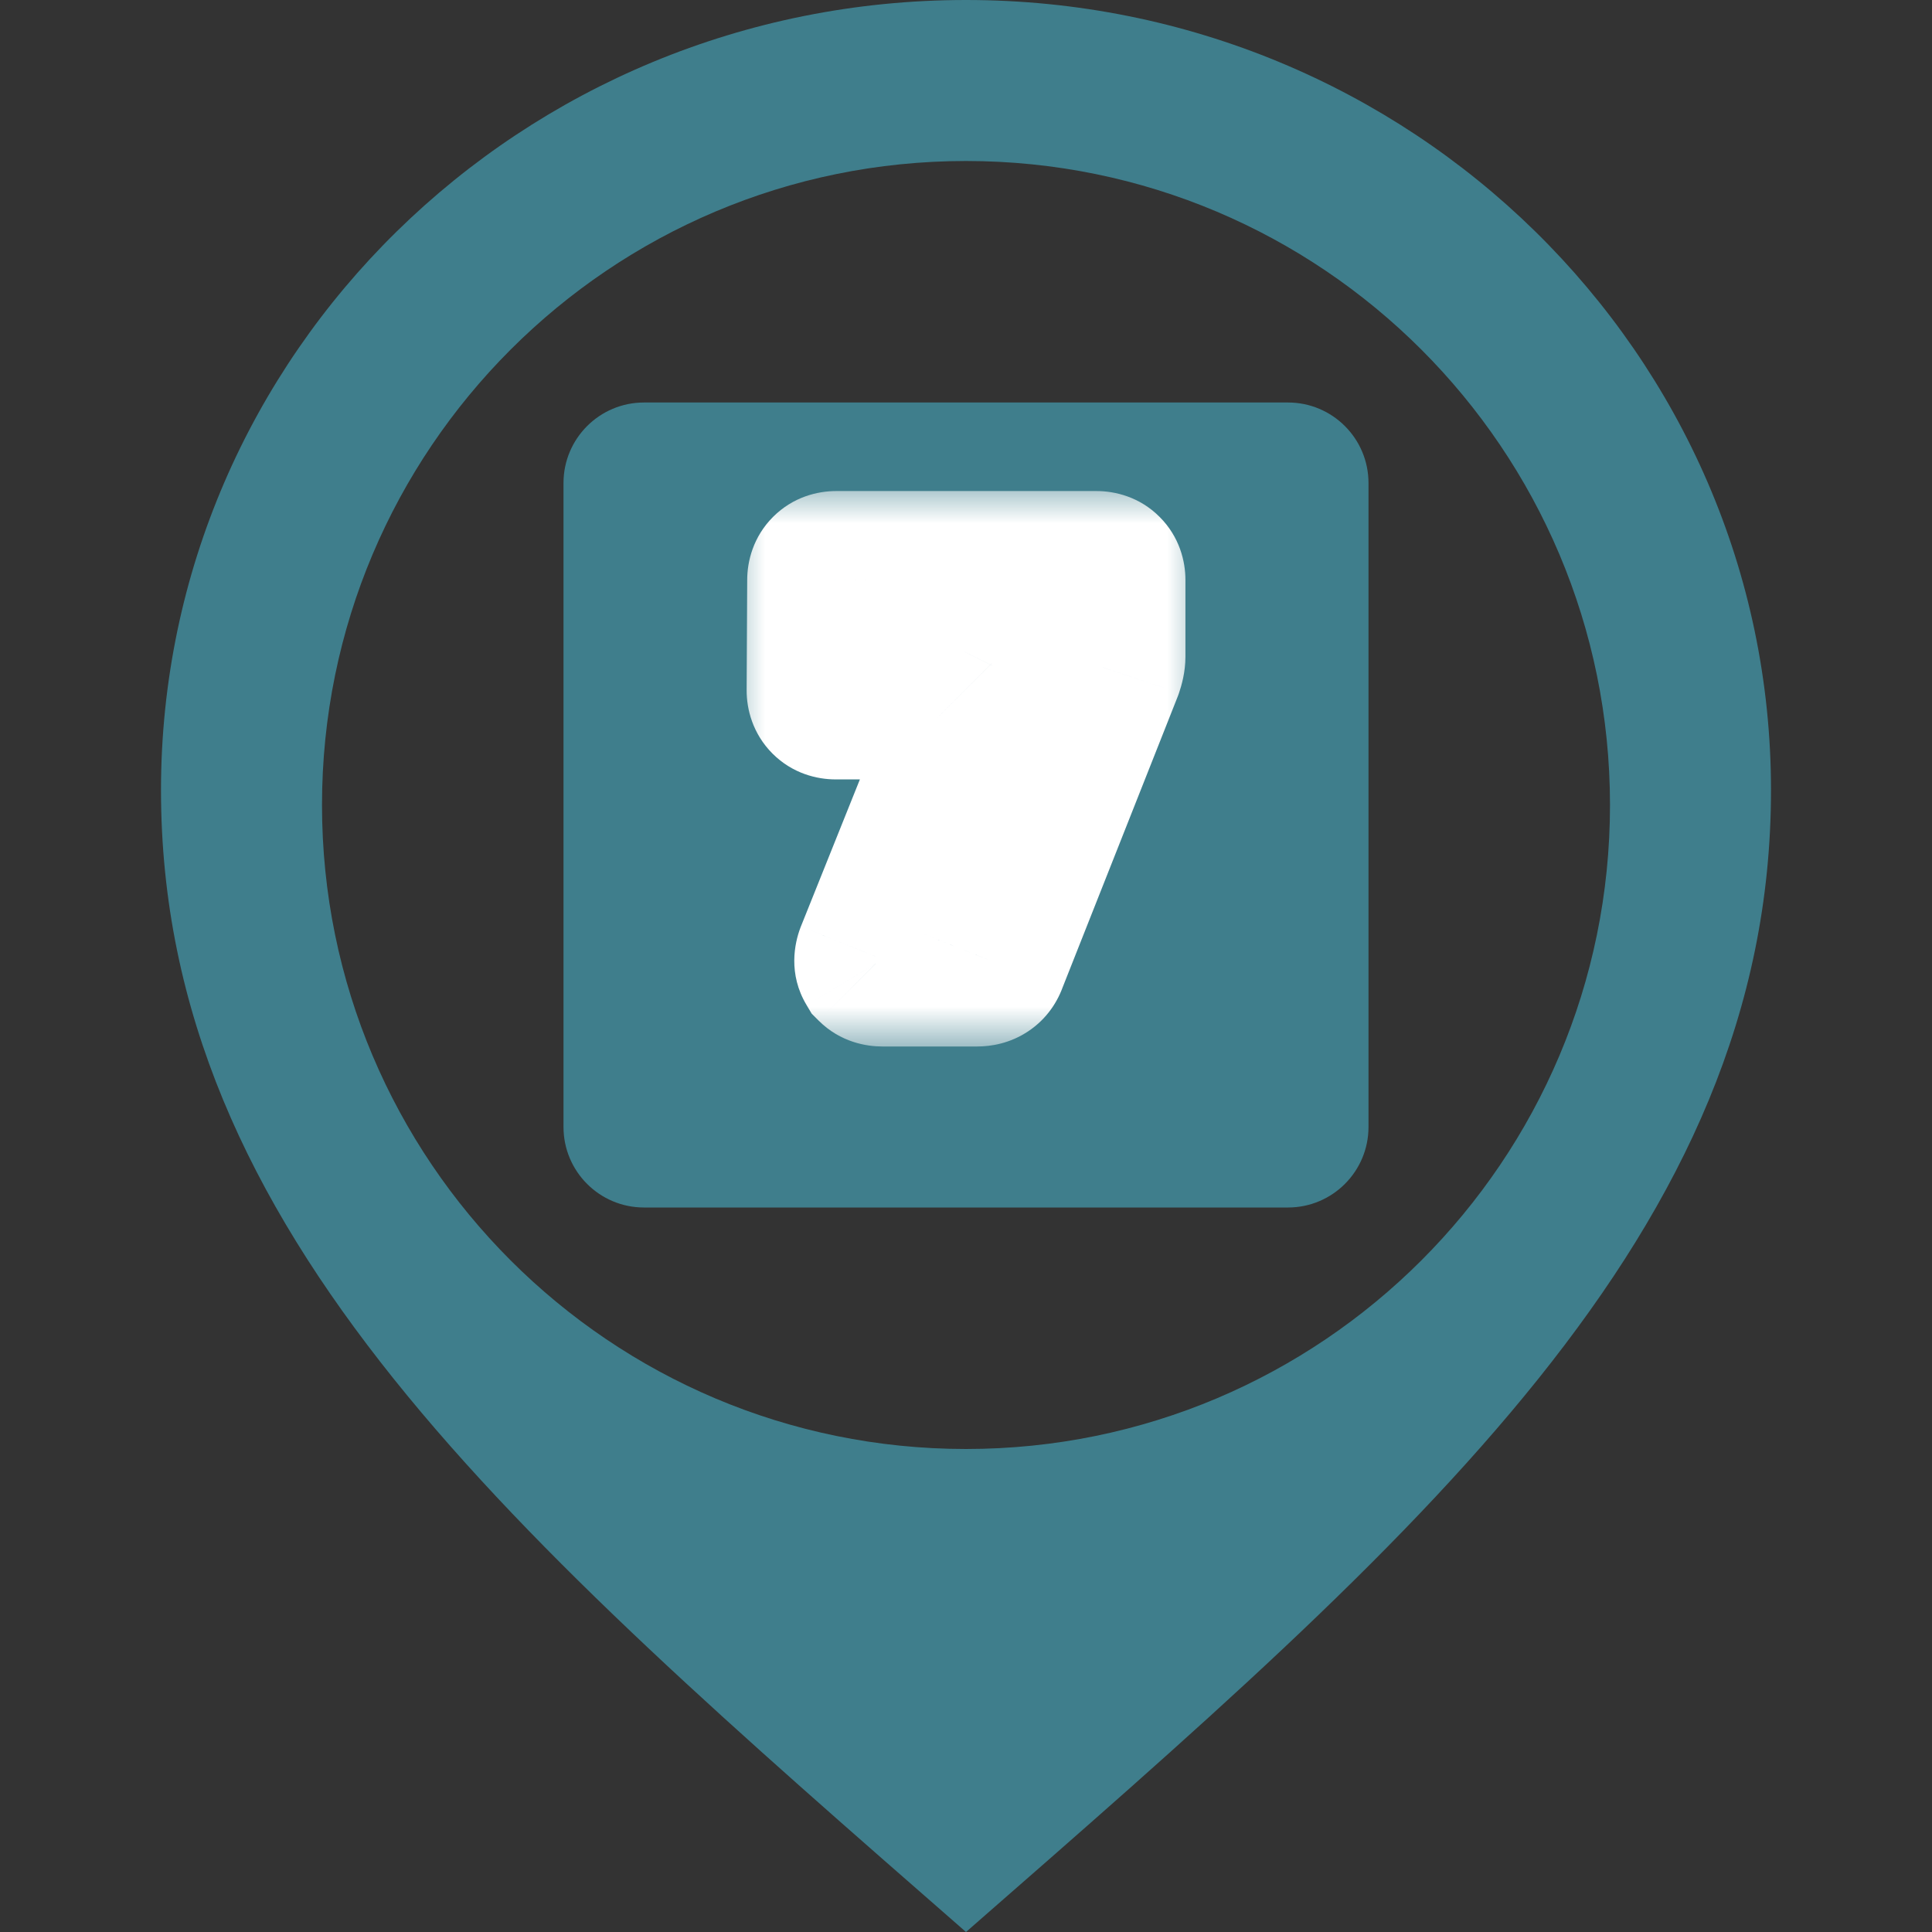
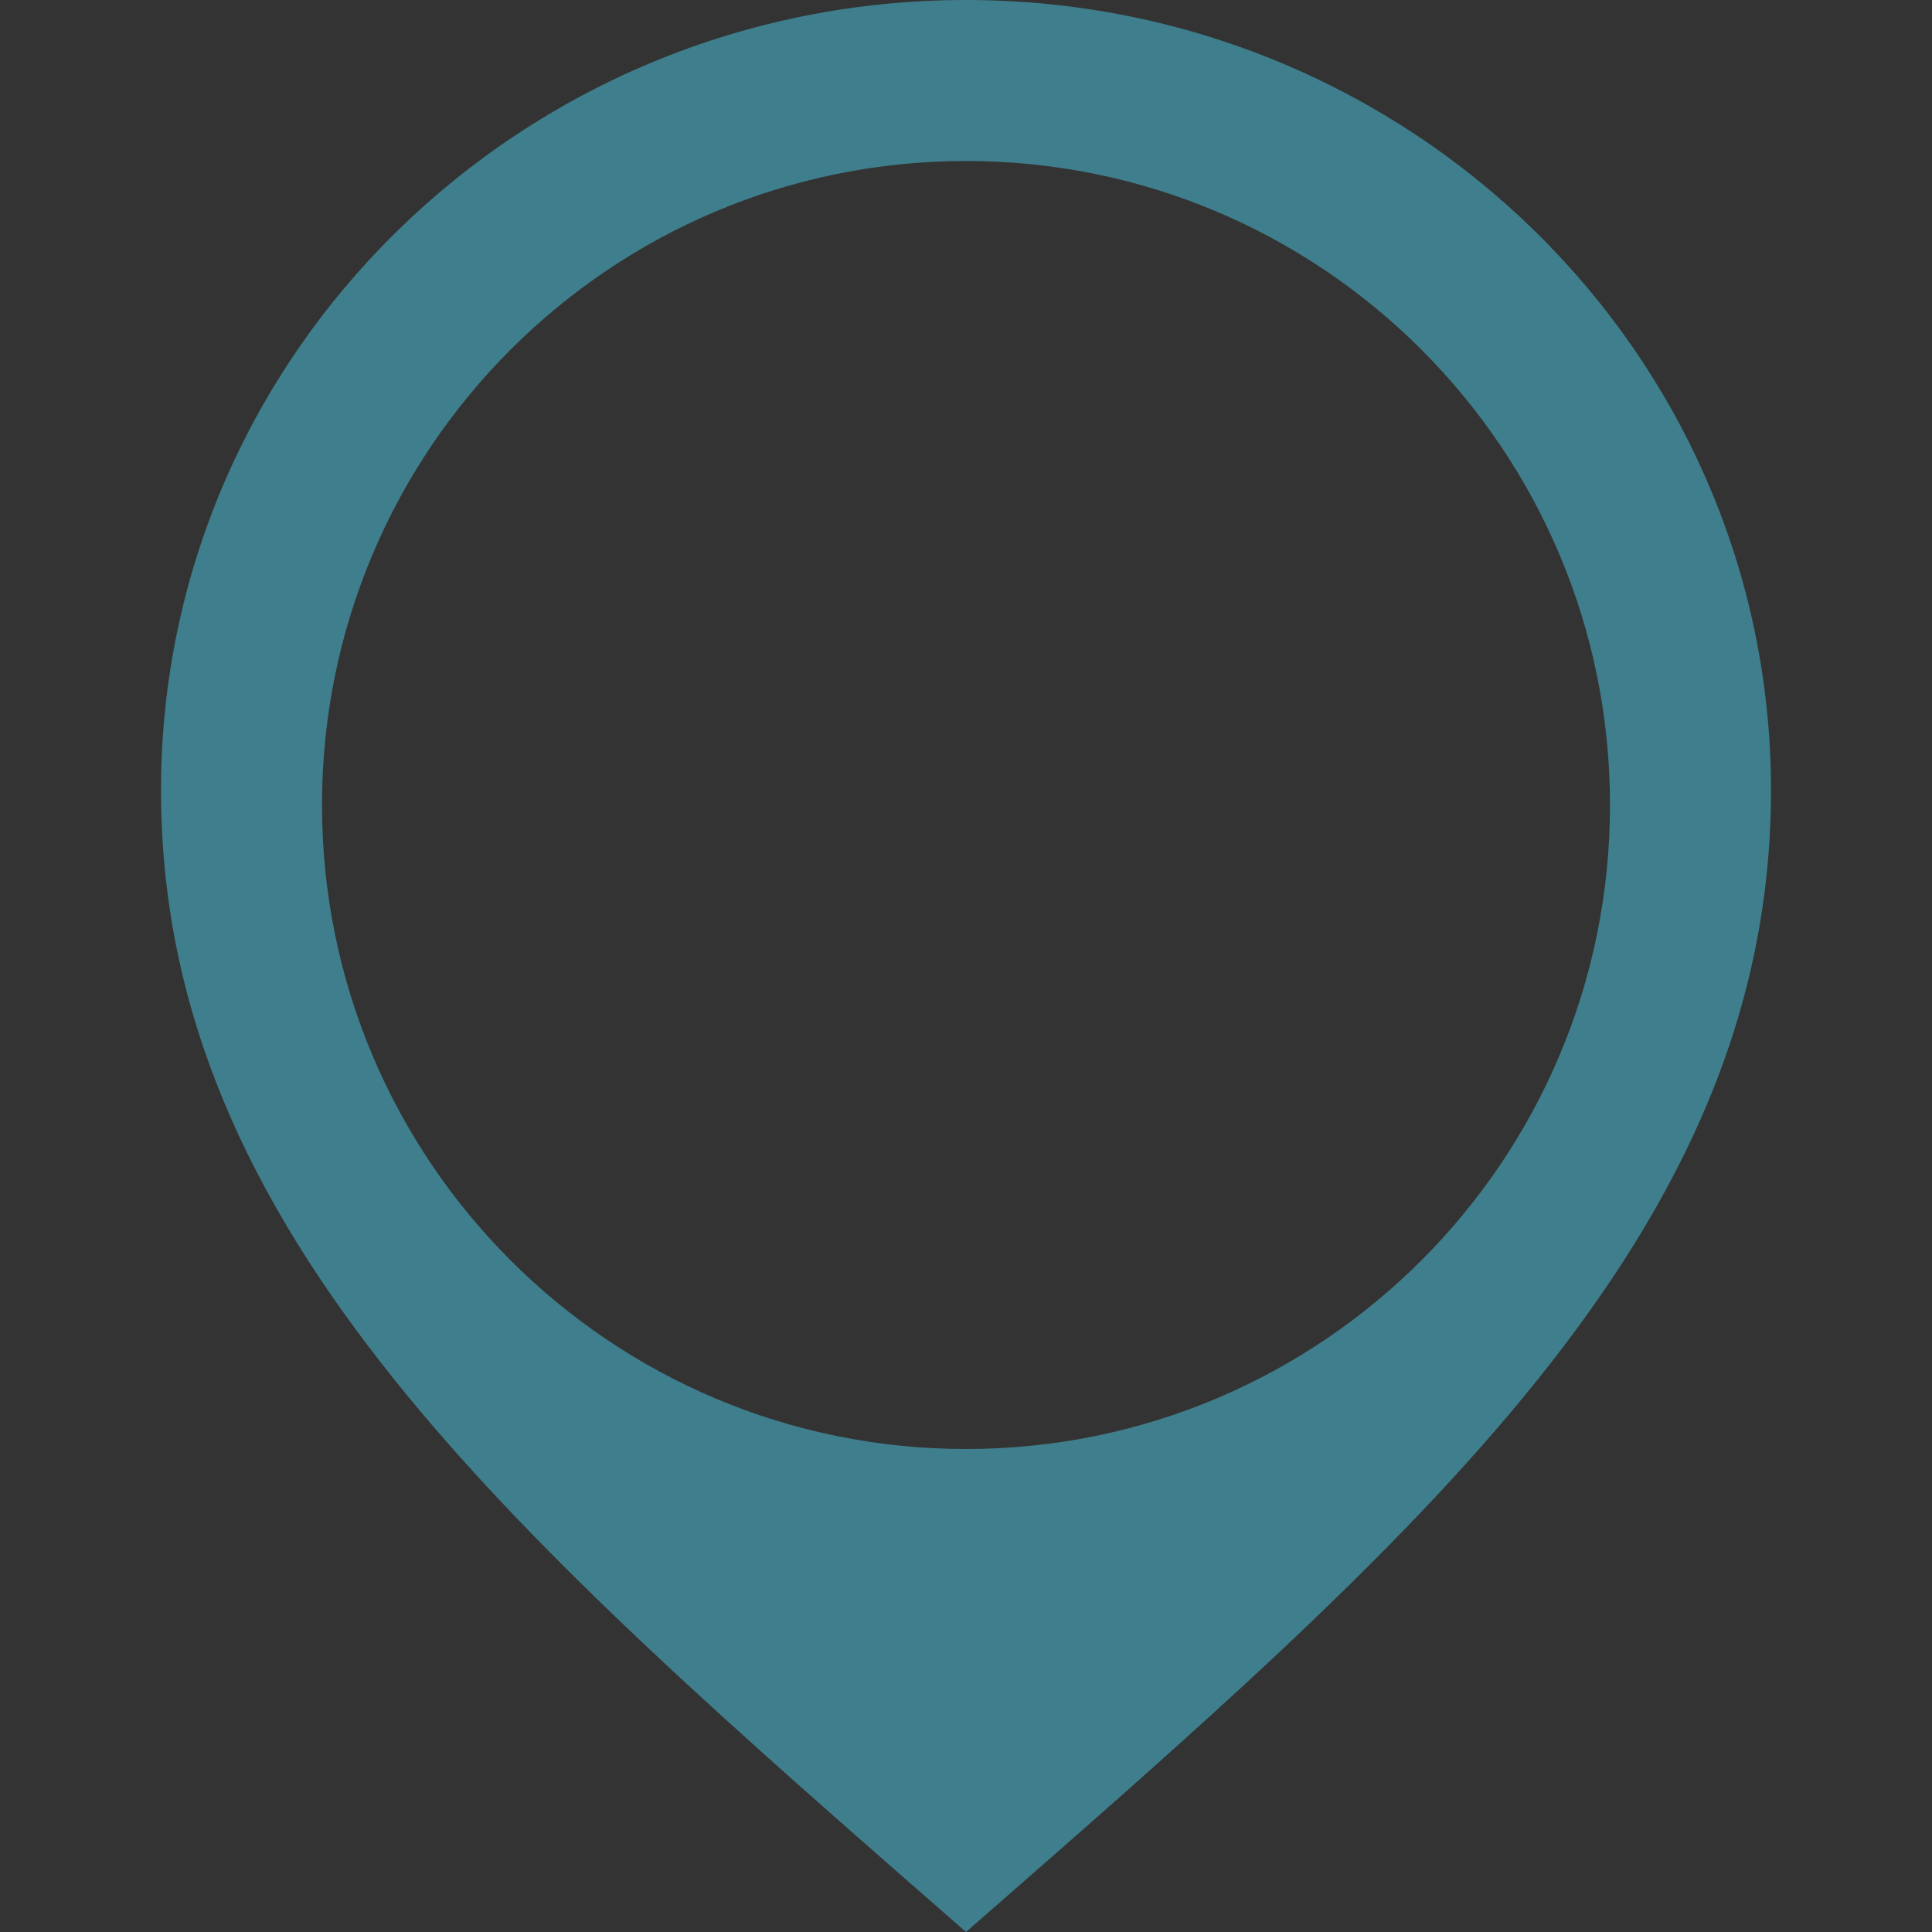
<svg xmlns="http://www.w3.org/2000/svg" width="24" height="24" viewBox="0 0 24 24" fill="none">
  <rect x="0" y="0" width="24" height="24" fill="#333333" stroke="none" />
  <path d="M12 0C6.477 0 2 4.394 2 9.815C2 15.32 6.375 19.083 12 24C17.625 19.083 22 15.32 22 9.815C22 4.394 17.522 0 12 0ZM12 18C7.581 18 4 14.418 4 10C4 5.582 7.581 2 12 2C16.419 2 20 5.582 20 10C20 14.418 16.419 18 12 18Z" fill="#3F7E8C" />
-   <path d="M7 6C7 5.448 7.448 5 8 5H16C16.552 5 17 5.448 17 6V14C17 14.552 16.552 15 16 15H8C7.448 15 7 14.552 7 14V6Z" fill="#3F7E8C" />
  <mask id="path-3-outside-1_512_1061" maskUnits="userSpaceOnUse" x="9" y="6" width="6" height="7" fill="black">
-     <rect fill="white" x="9" y="6" width="6" height="7" />
-     <path d="M10.961 12C10.924 12 10.896 11.991 10.877 11.972C10.863 11.949 10.863 11.918 10.877 11.881L12.326 8.269C12.331 8.26 12.329 8.25 12.319 8.241C12.315 8.232 12.308 8.227 12.298 8.227H11.374C11.351 8.227 11.339 8.239 11.339 8.262V8.577C11.339 8.61 11.33 8.635 11.311 8.654C11.293 8.673 11.267 8.682 11.234 8.682H10.38C10.348 8.682 10.322 8.673 10.303 8.654C10.285 8.635 10.275 8.61 10.275 8.577L10.282 7.205C10.282 7.172 10.292 7.147 10.31 7.128C10.329 7.109 10.355 7.1 10.387 7.1H13.621C13.654 7.1 13.68 7.109 13.698 7.128C13.717 7.147 13.726 7.172 13.726 7.205V8.157C13.726 8.19 13.717 8.234 13.698 8.29L12.263 11.916C12.245 11.972 12.203 12 12.137 12H10.961Z" />
-   </mask>
+     </mask>
  <path d="M10.877 11.972L10.02 12.486L10.083 12.592L10.17 12.679L10.877 11.972ZM10.877 11.881L9.949 11.509L9.945 11.519L9.941 11.53L10.877 11.881ZM12.326 8.269L11.432 7.822L11.414 7.859L11.398 7.897L12.326 8.269ZM12.319 8.241L11.425 8.688L11.498 8.833L11.612 8.948L12.319 8.241ZM11.311 8.654L12.018 9.361L12.018 9.361L11.311 8.654ZM10.303 8.654L9.596 9.361L9.596 9.361L10.303 8.654ZM10.275 8.577L9.275 8.572V8.577H10.275ZM10.282 7.205L11.282 7.21V7.205H10.282ZM10.31 7.128L9.603 6.421L9.603 6.421L10.31 7.128ZM13.698 7.128L12.991 7.835L13.698 7.128ZM13.698 8.29L14.628 8.658L14.638 8.632L14.647 8.606L13.698 8.29ZM12.263 11.916L11.334 11.548L11.323 11.574L11.315 11.6L12.263 11.916ZM10.961 11C11.078 11 11.35 11.03 11.585 11.265L10.17 12.679C10.443 12.951 10.77 13 10.961 13V11ZM11.735 11.457C11.94 11.8 11.855 12.122 11.814 12.232L9.941 11.53C9.872 11.715 9.786 12.097 10.02 12.486L11.735 11.457ZM11.806 12.253L13.255 8.641L11.398 7.897L9.949 11.509L11.806 12.253ZM13.221 8.716C13.32 8.518 13.362 8.269 13.298 8.012C13.24 7.778 13.114 7.621 13.027 7.534L11.612 8.948C11.535 8.87 11.414 8.722 11.358 8.498C11.296 8.25 11.337 8.011 11.432 7.822L13.221 8.716ZM13.214 7.794C13.152 7.67 13.045 7.518 12.865 7.398C12.68 7.275 12.478 7.227 12.298 7.227V9.227C12.128 9.227 11.934 9.182 11.756 9.063C11.584 8.948 11.482 8.802 11.425 8.688L13.214 7.794ZM12.298 7.227H11.374V9.227H12.298V7.227ZM11.374 7.227C11.209 7.227 10.901 7.269 10.641 7.529C10.382 7.788 10.339 8.096 10.339 8.262H12.339C12.339 8.404 12.303 8.695 12.055 8.943C11.807 9.191 11.517 9.227 11.374 9.227V7.227ZM10.339 8.262V8.577H12.339V8.262H10.339ZM10.339 8.577C10.339 8.411 10.393 8.158 10.604 7.947L12.018 9.361C12.267 9.112 12.339 8.808 12.339 8.577H10.339ZM10.604 7.947C10.816 7.736 11.069 7.682 11.234 7.682V9.682C11.466 9.682 11.77 9.61 12.018 9.361L10.604 7.947ZM11.234 7.682H10.38V9.682H11.234V7.682ZM10.38 7.682C10.546 7.682 10.799 7.736 11.011 7.947L9.596 9.361C9.845 9.61 10.149 9.682 10.38 9.682V7.682ZM11.011 7.947C11.222 8.158 11.275 8.411 11.275 8.577H9.275C9.275 8.808 9.348 9.112 9.596 9.361L11.011 7.947ZM11.275 8.582L11.282 7.21L9.282 7.2L9.275 8.572L11.275 8.582ZM11.282 7.205C11.282 7.371 11.229 7.624 11.018 7.835L9.603 6.421C9.355 6.67 9.282 6.974 9.282 7.205H11.282ZM11.018 7.835C10.806 8.046 10.553 8.1 10.387 8.1V6.1C10.156 6.1 9.852 6.172 9.603 6.421L11.018 7.835ZM10.387 8.1H13.621V6.1H10.387V8.1ZM13.621 8.1C13.456 8.1 13.203 8.046 12.991 7.835L14.405 6.421C14.157 6.172 13.852 6.1 13.621 6.1V8.1ZM12.991 7.835C12.78 7.624 12.726 7.371 12.726 7.205H14.726C14.726 6.974 14.654 6.67 14.405 6.421L12.991 7.835ZM12.726 7.205V8.157H14.726V7.205H12.726ZM12.726 8.157C12.726 8.083 12.736 8.03 12.741 8.009C12.746 7.984 12.75 7.972 12.75 7.974L14.647 8.606C14.677 8.517 14.726 8.351 14.726 8.157H12.726ZM12.769 7.922L11.334 11.548L13.193 12.284L14.628 8.658L12.769 7.922ZM11.315 11.6C11.363 11.454 11.469 11.276 11.663 11.147C11.849 11.023 12.03 11 12.137 11V13C12.31 13 12.545 12.963 12.773 12.811C13.009 12.654 13.145 12.434 13.212 12.232L11.315 11.6ZM12.137 11H10.961V13H12.137V11Z" fill="white" mask="url(#path-3-outside-1_512_1061)" />
</svg>